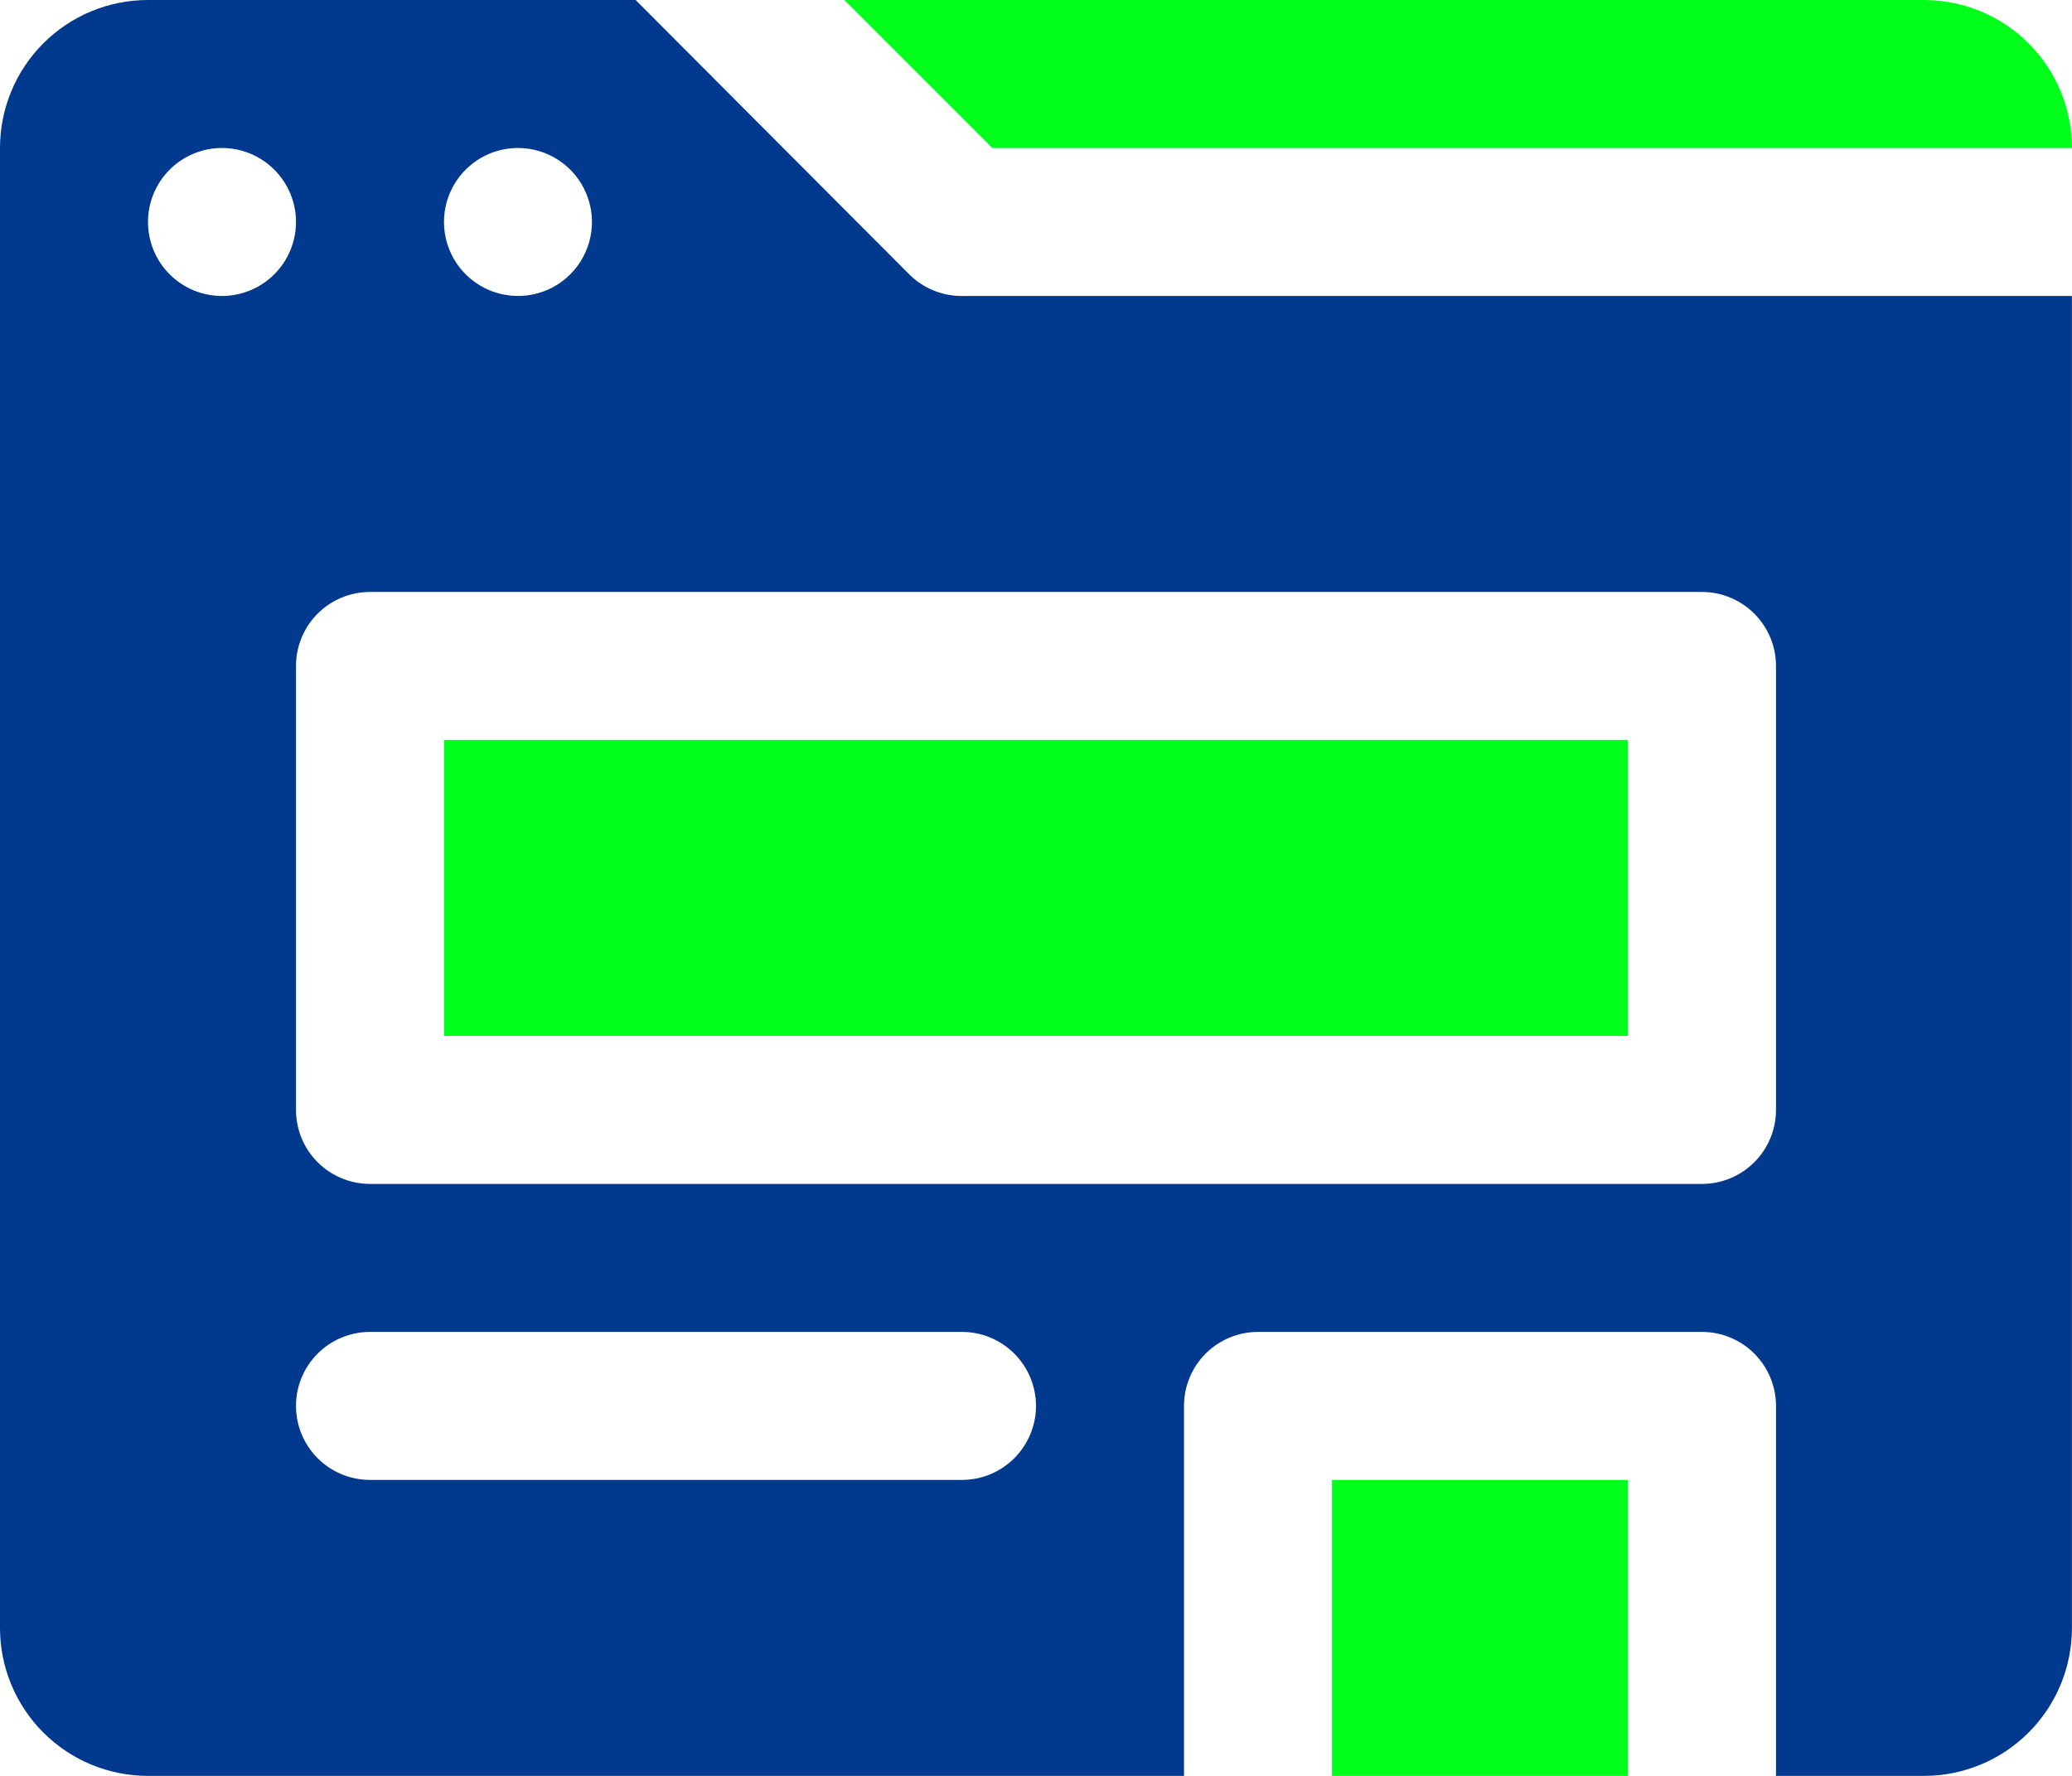
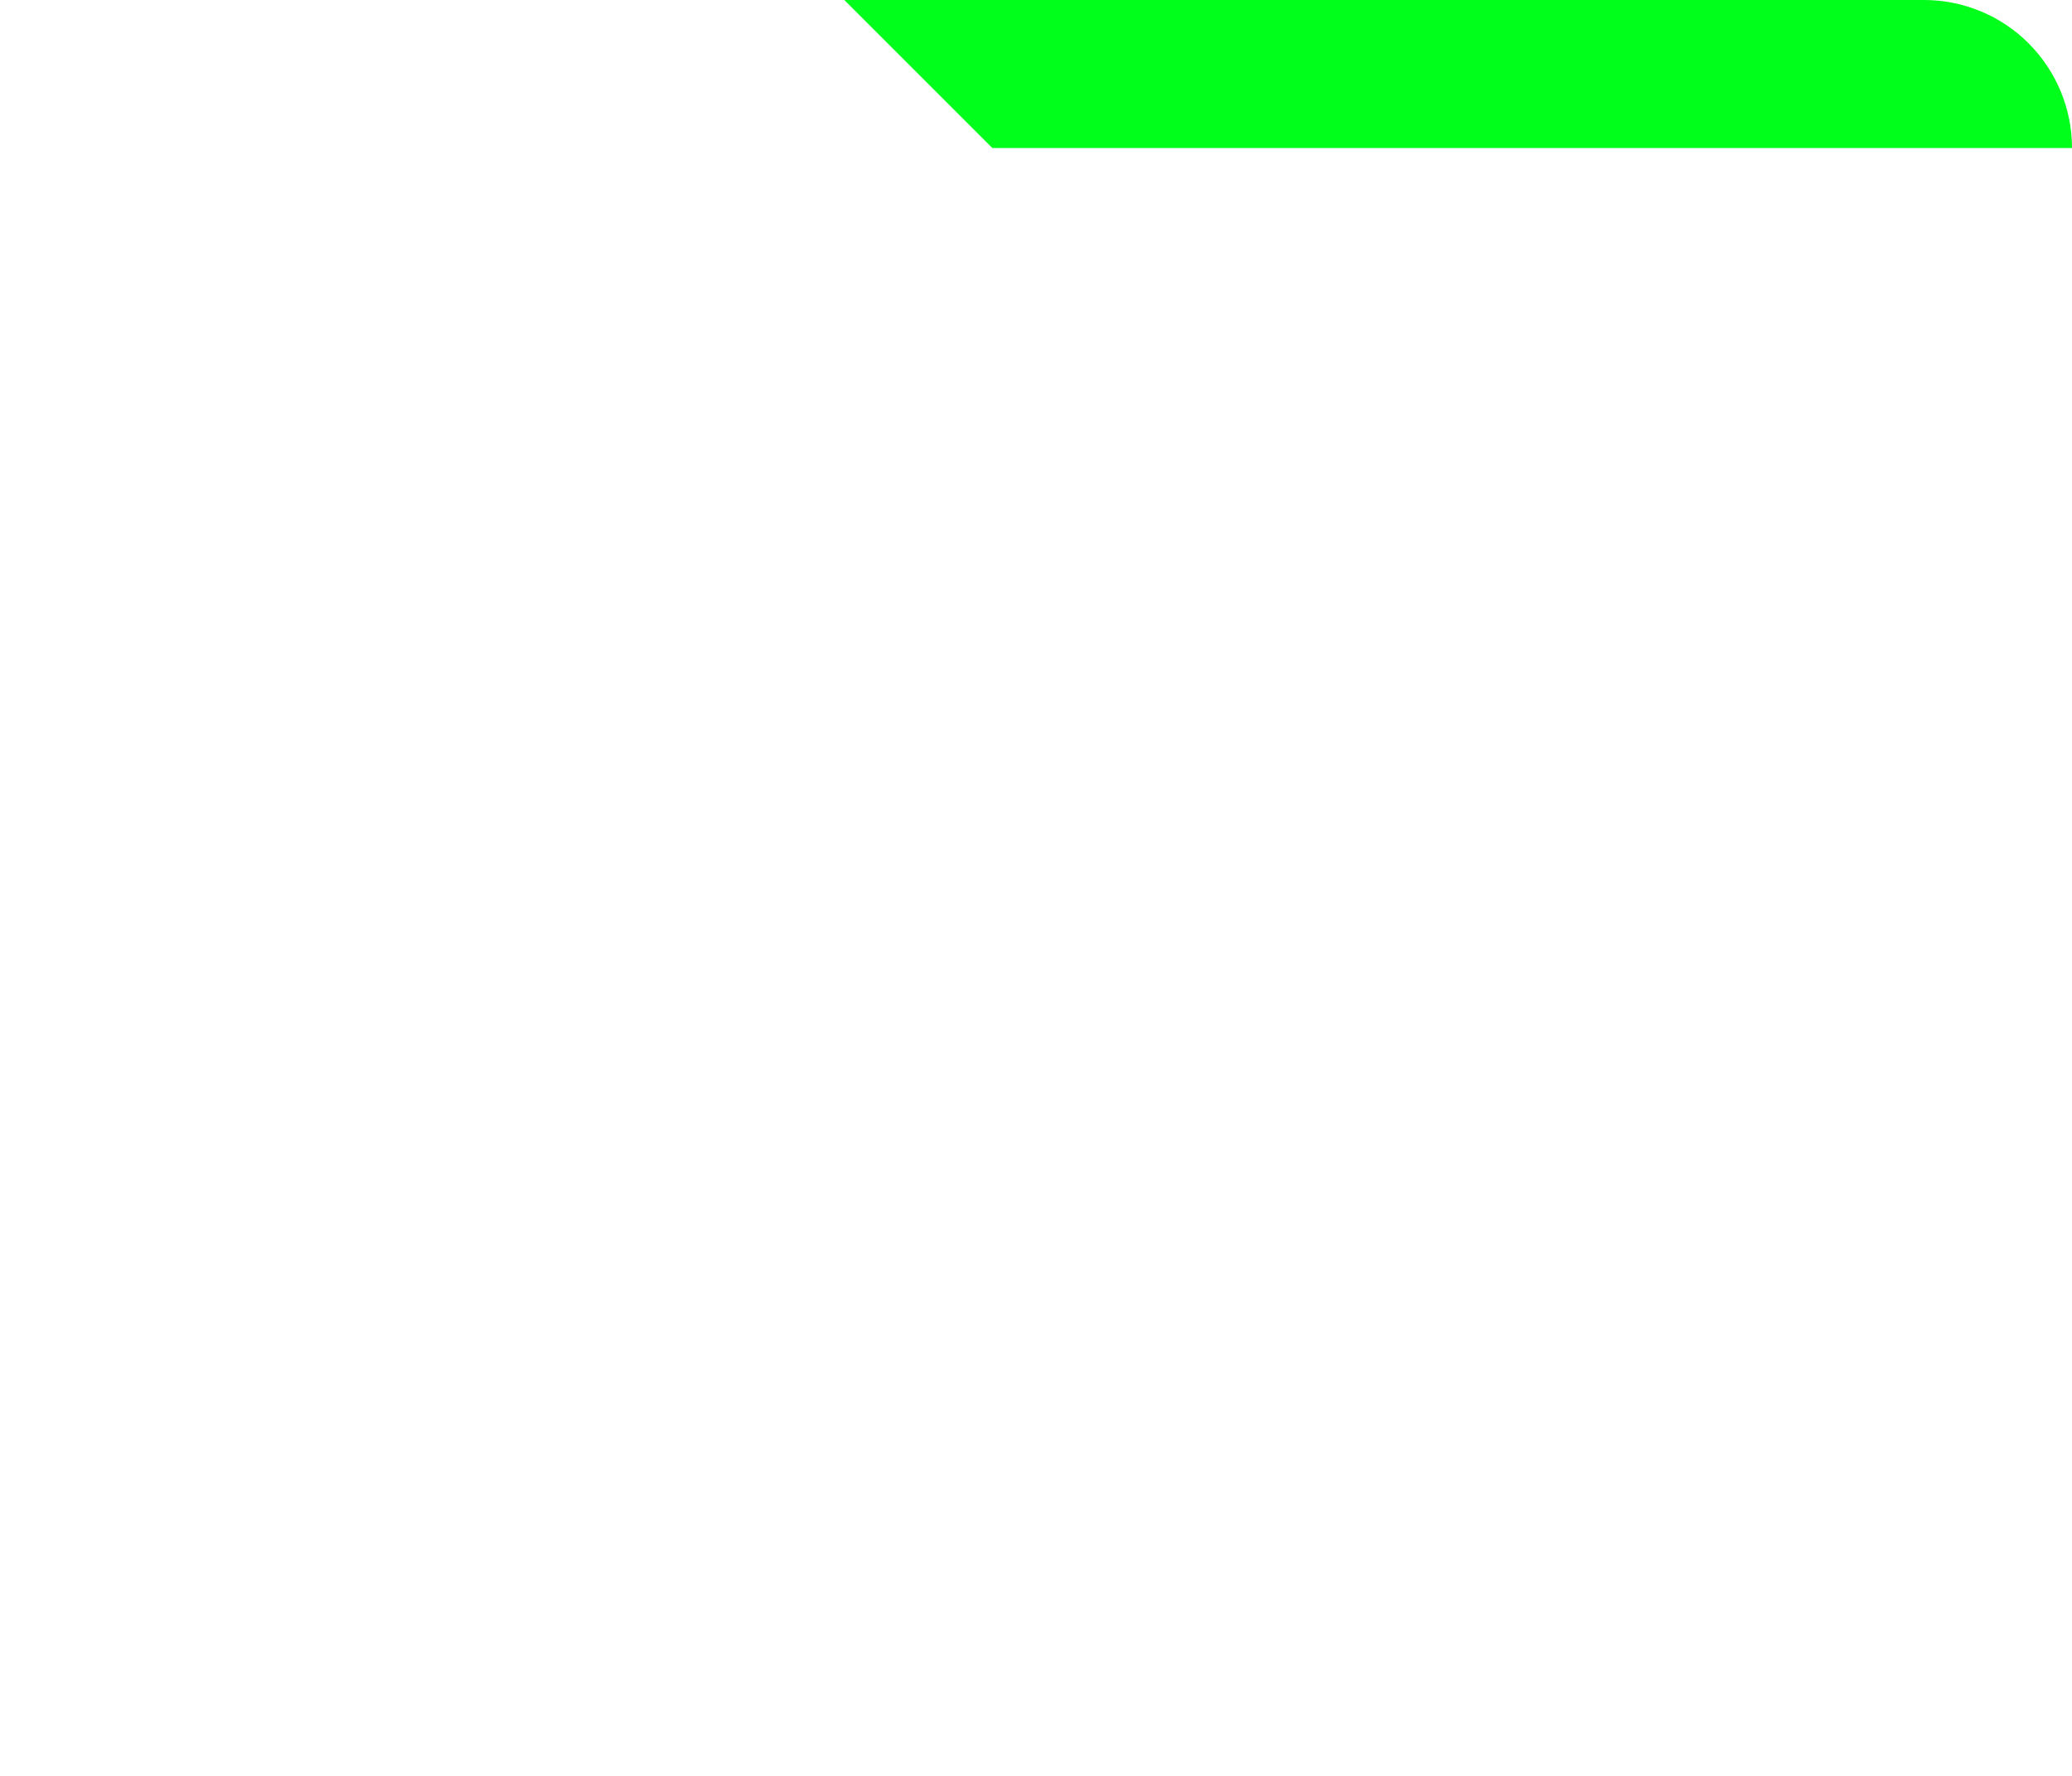
<svg xmlns="http://www.w3.org/2000/svg" width="35" height="30" viewBox="0 0 35 30" fill="none">
  <path d="M35 2.5C35 1.837 34.736 1.201 34.267 0.732C33.799 0.263 33.163 0 32.5 0H14.262L16.762 2.5H35Z" fill="#00FF1A" />
-   <path d="M27.5 25H22.5V30H27.5V25Z" fill="#00FF1A" />
-   <path d="M15.362 4.638L10.737 0H2.5C1.836 0 1.201 0.263 0.732 0.732C0.263 1.201 -0 1.837 -0 2.5V27.5C-0 28.163 0.263 28.799 0.732 29.268C1.201 29.737 1.836 30 2.5 30H20V23.75C20 23.419 20.131 23.101 20.366 22.866C20.6 22.632 20.918 22.5 21.25 22.5H28.75C29.081 22.5 29.399 22.632 29.633 22.866C29.868 23.101 30 23.419 30 23.75V30H32.499C33.163 30 33.798 29.737 34.267 29.268C34.736 28.799 34.999 28.163 34.999 27.5V5H16.25C16.085 5.001 15.922 4.969 15.77 4.907C15.617 4.845 15.479 4.753 15.362 4.638ZM8.75 2.5C8.997 2.5 9.238 2.573 9.444 2.711C9.65 2.848 9.81 3.043 9.904 3.272C9.999 3.5 10.024 3.751 9.975 3.994C9.927 4.236 9.808 4.459 9.633 4.634C9.459 4.809 9.236 4.928 8.993 4.976C8.751 5.024 8.5 4.999 8.271 4.905C8.043 4.81 7.848 4.65 7.71 4.444C7.573 4.239 7.5 3.997 7.5 3.75C7.5 3.418 7.631 3.101 7.866 2.866C8.1 2.632 8.418 2.5 8.75 2.5ZM3.75 5C3.418 5 3.1 4.868 2.866 4.634C2.631 4.399 2.5 4.082 2.5 3.75C2.5 3.418 2.631 3.101 2.866 2.866C3.1 2.632 3.418 2.5 3.75 2.5C4.081 2.5 4.399 2.632 4.633 2.866C4.868 3.101 5 3.418 5 3.75C5 4.082 4.868 4.399 4.633 4.634C4.399 4.868 4.081 5 3.75 5ZM16.25 25H6.25C5.918 25 5.6 24.868 5.366 24.634C5.131 24.399 5 24.081 5 23.75C5 23.419 5.131 23.101 5.366 22.866C5.6 22.632 5.918 22.5 6.25 22.5H16.25C16.581 22.5 16.899 22.632 17.133 22.866C17.368 23.101 17.5 23.419 17.5 23.75C17.5 24.081 17.368 24.399 17.133 24.634C16.899 24.868 16.581 25 16.25 25ZM30 11.25V18.75C30 19.081 29.868 19.399 29.633 19.634C29.399 19.868 29.081 20 28.75 20H6.25C5.918 20 5.6 19.868 5.366 19.634C5.131 19.399 5 19.081 5 18.75V11.25C5 10.918 5.131 10.601 5.366 10.366C5.6 10.132 5.918 10 6.25 10H28.75C29.081 10 29.399 10.132 29.633 10.366C29.868 10.601 30 10.918 30 11.25Z" fill="#00398D" />
-   <path d="M27.5 12.5H7.5V17.5H27.5V12.5Z" fill="#00FF1A" />
</svg>